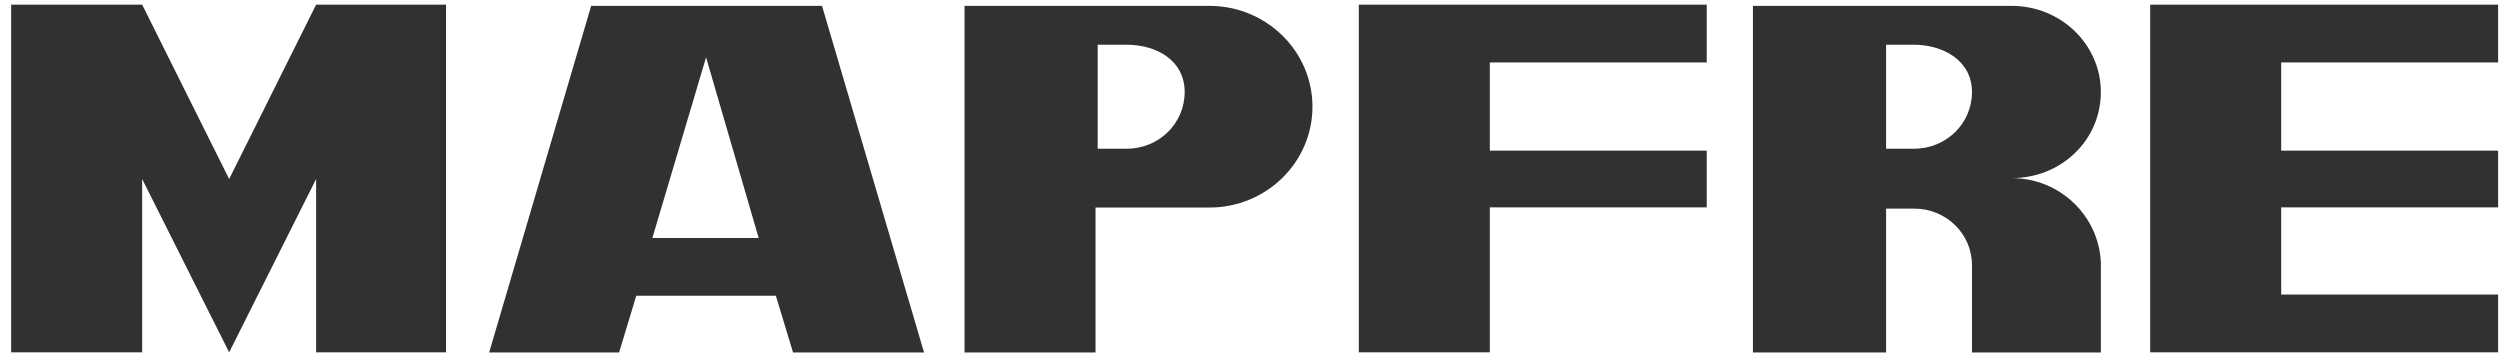
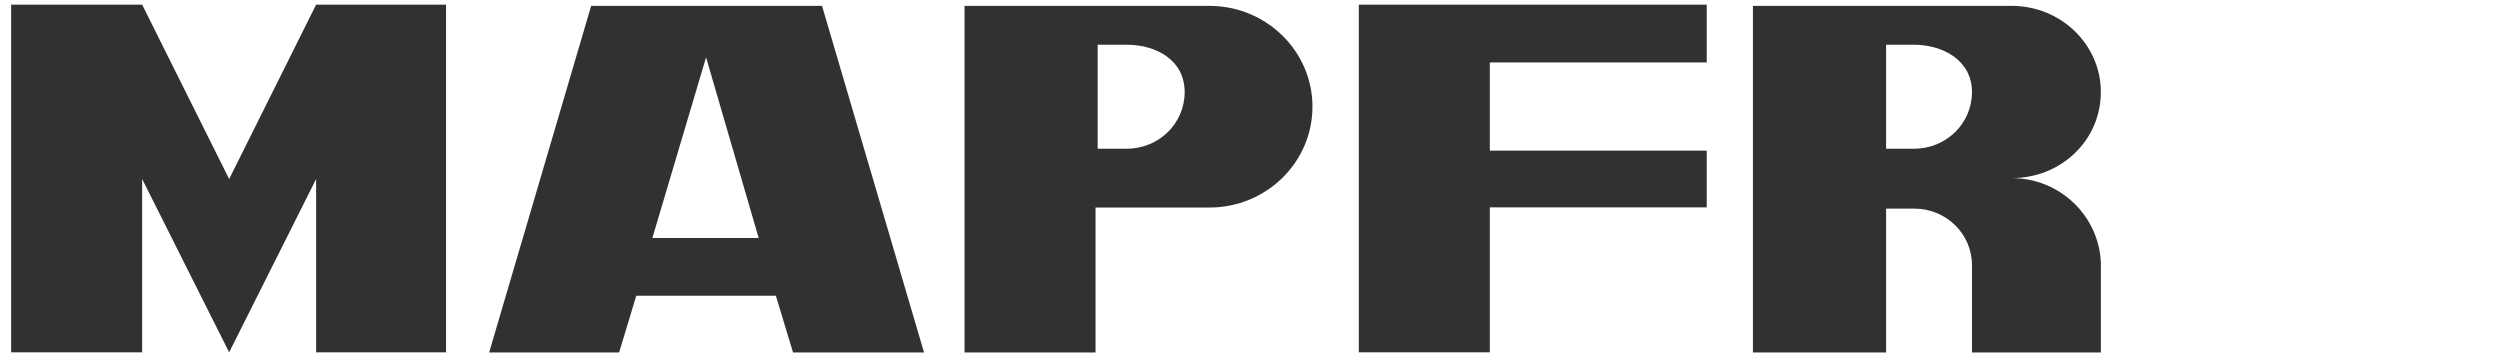
<svg xmlns="http://www.w3.org/2000/svg" width="112" height="16" viewBox="0 0 112 16" fill="none">
  <path d="M6.369 0.209L10.266 8.02L14.162 0.209H19.983V15.784H14.162V8.02L10.266 15.784L6.369 8.02V15.784H0.5V0.209H6.369Z" fill="#313131" />
  <path d="M31.632 2.569L29.226 10.662H33.989L31.632 2.569ZM21.914 15.791L26.484 0.263H36.827L41.397 15.791H35.528L34.759 13.25H28.505L27.735 15.791H21.914Z" fill="#313131" />
  <path fill-rule="evenodd" clip-rule="evenodd" d="M50.475 2.004C51.822 2.004 53.073 2.71 53.073 4.122C53.073 5.534 51.918 6.663 50.475 6.663H49.176V2.004H50.475ZM54.179 0.263C56.729 0.263 58.798 2.287 58.798 4.781C58.798 7.274 56.729 9.298 54.179 9.298H49.08V15.791H43.211V0.263H54.179Z" fill="#313131" />
  <path d="M60.875 0.209H76.462V2.797H66.744V6.749H76.462V9.29H66.744V15.784H60.875V0.209Z" fill="#313131" />
-   <path d="M102.197 13.196H111.915V15.784H96.328V0.209H111.915V2.797H102.197V6.749H111.915V9.29H102.197V13.196Z" fill="#313131" />
  <path fill-rule="evenodd" clip-rule="evenodd" d="M85.747 2.004C87.046 2.004 88.345 2.71 88.345 4.122C88.345 5.534 87.191 6.663 85.747 6.663H84.496V2.004H85.747ZM94.118 11.745V11.886C94.118 11.839 94.118 11.792 94.118 11.745ZM94.118 11.886V15.791H90.125H88.345V12.027C88.345 11.98 88.345 11.933 88.345 11.886C88.345 10.474 87.191 9.345 85.747 9.345H84.496V15.791H78.531V8.027V0.263H85.026H90.125C92.338 0.263 94.118 2.004 94.118 4.122C94.118 6.286 92.338 7.98 90.125 7.98C92.29 7.98 94.022 9.674 94.118 11.745C94.118 11.792 94.118 11.839 94.118 11.886Z" fill="#313131" />
</svg>